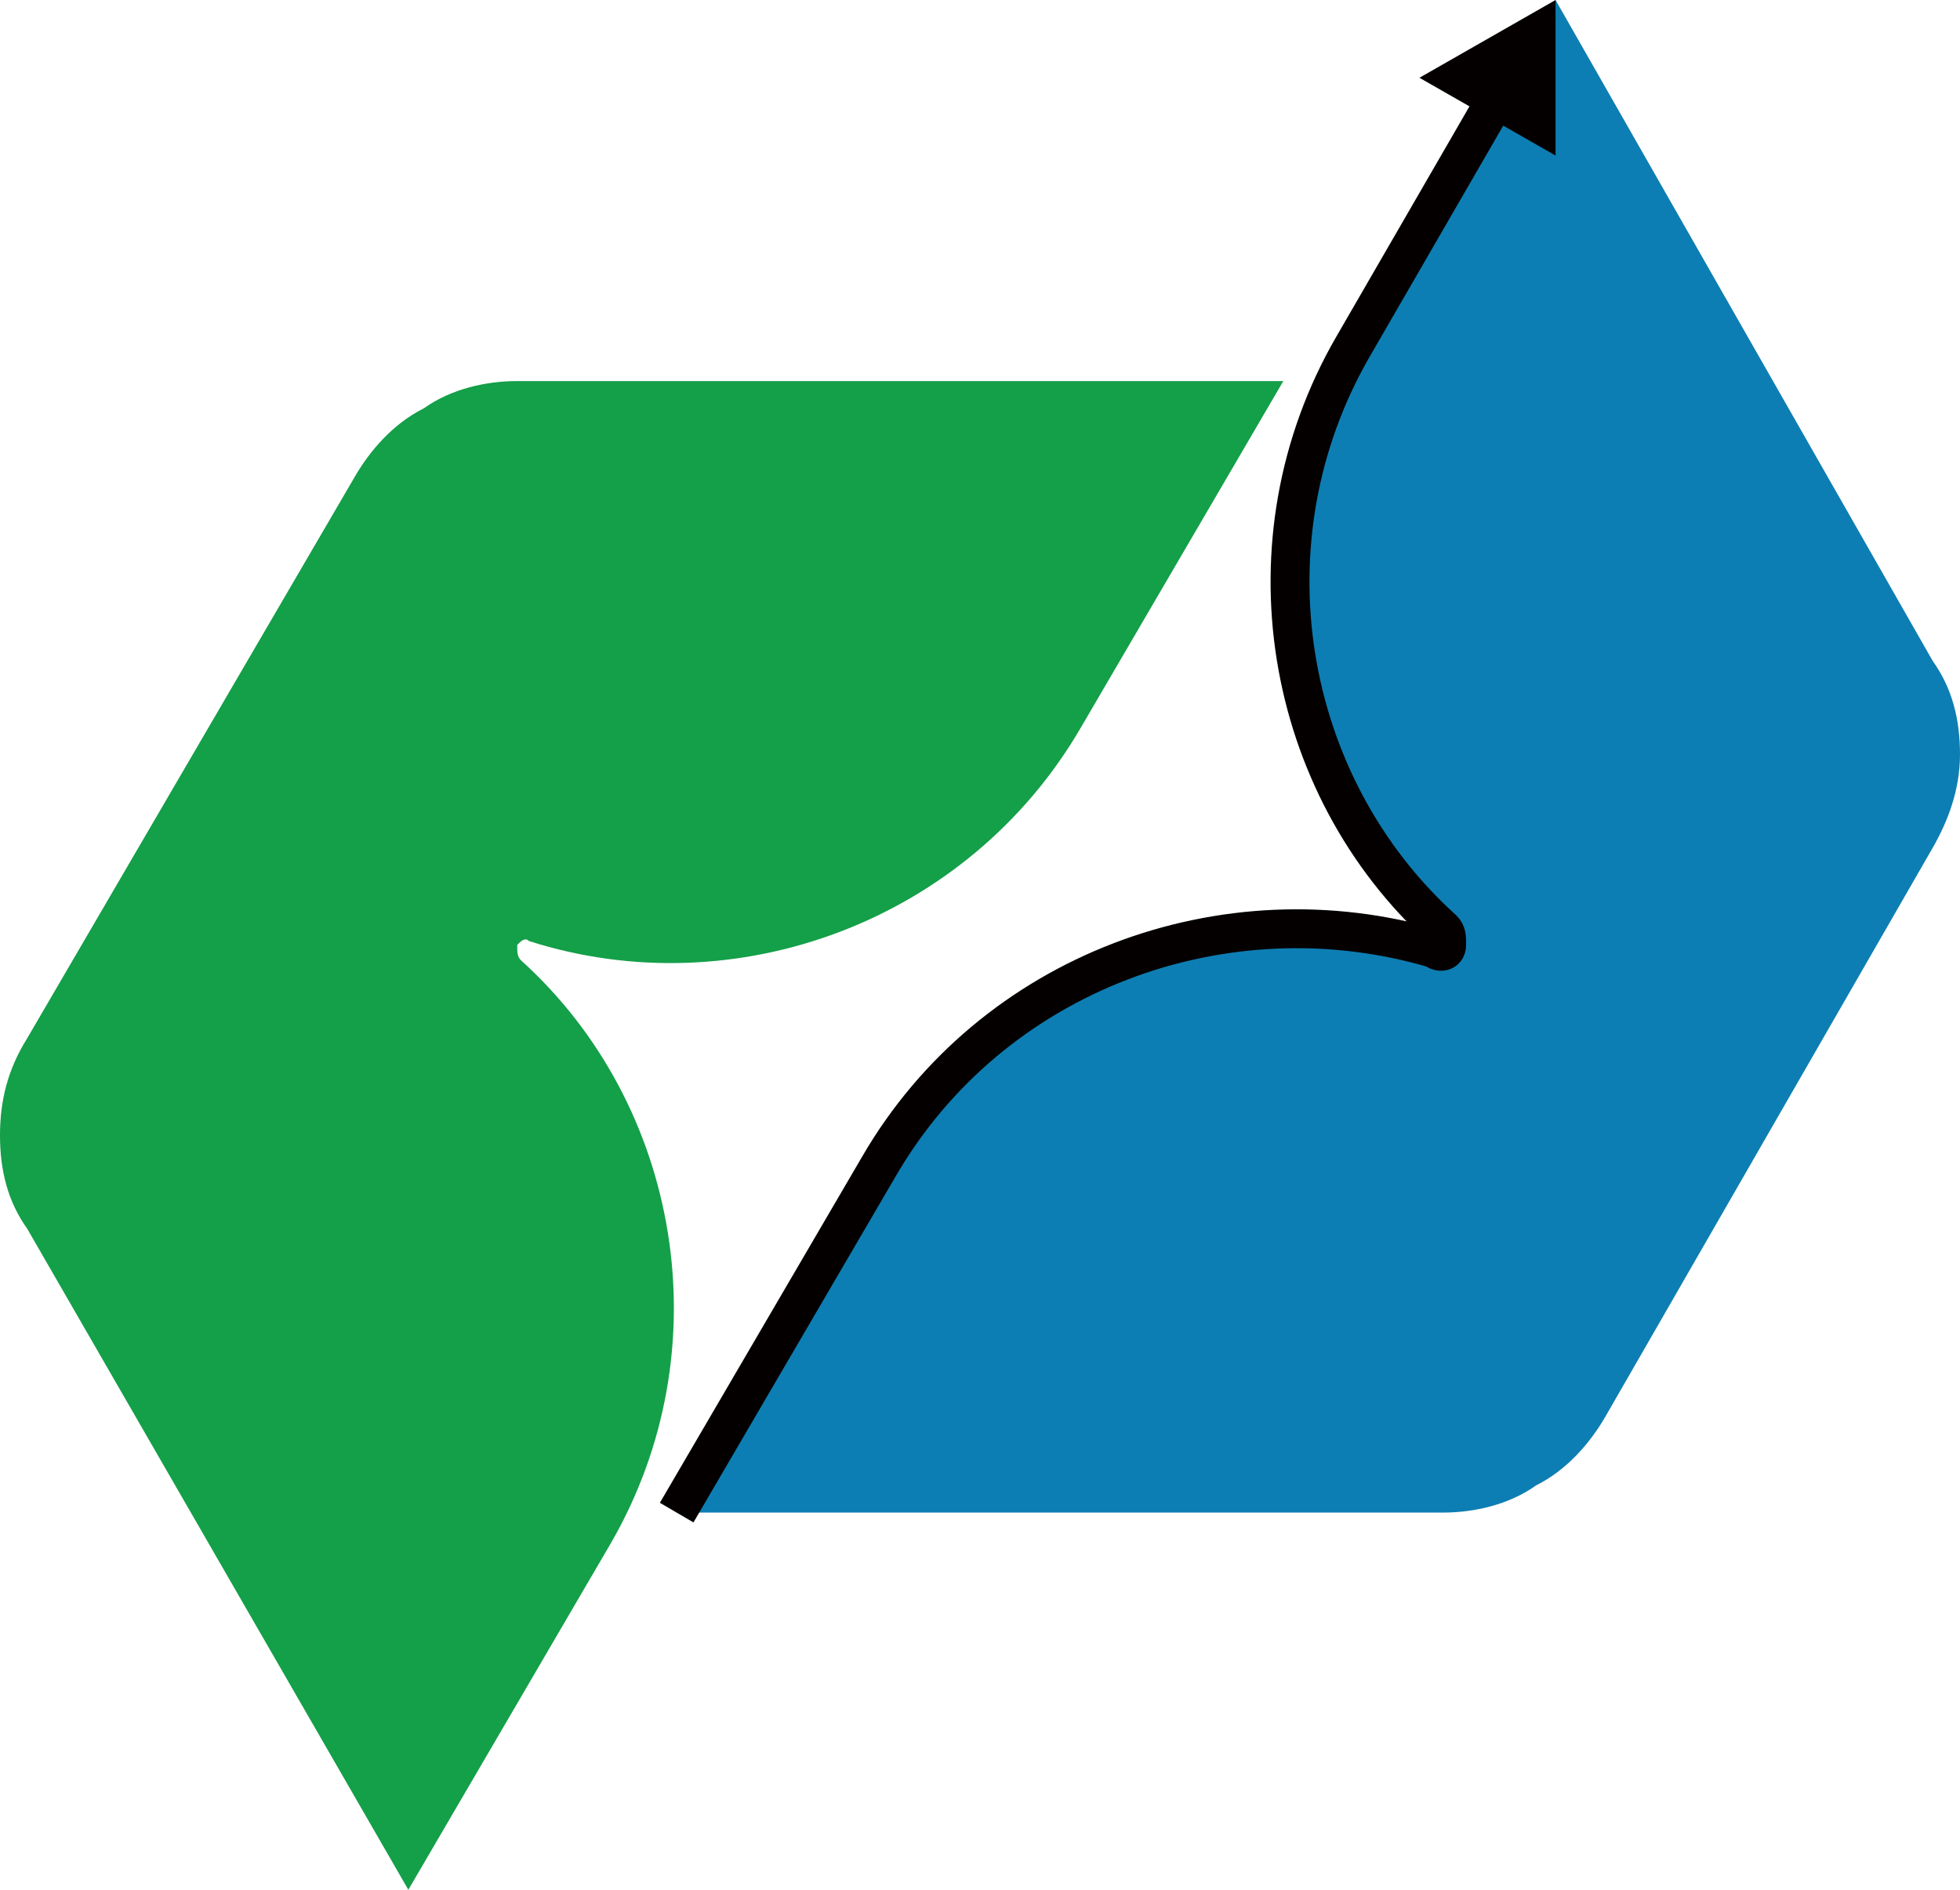
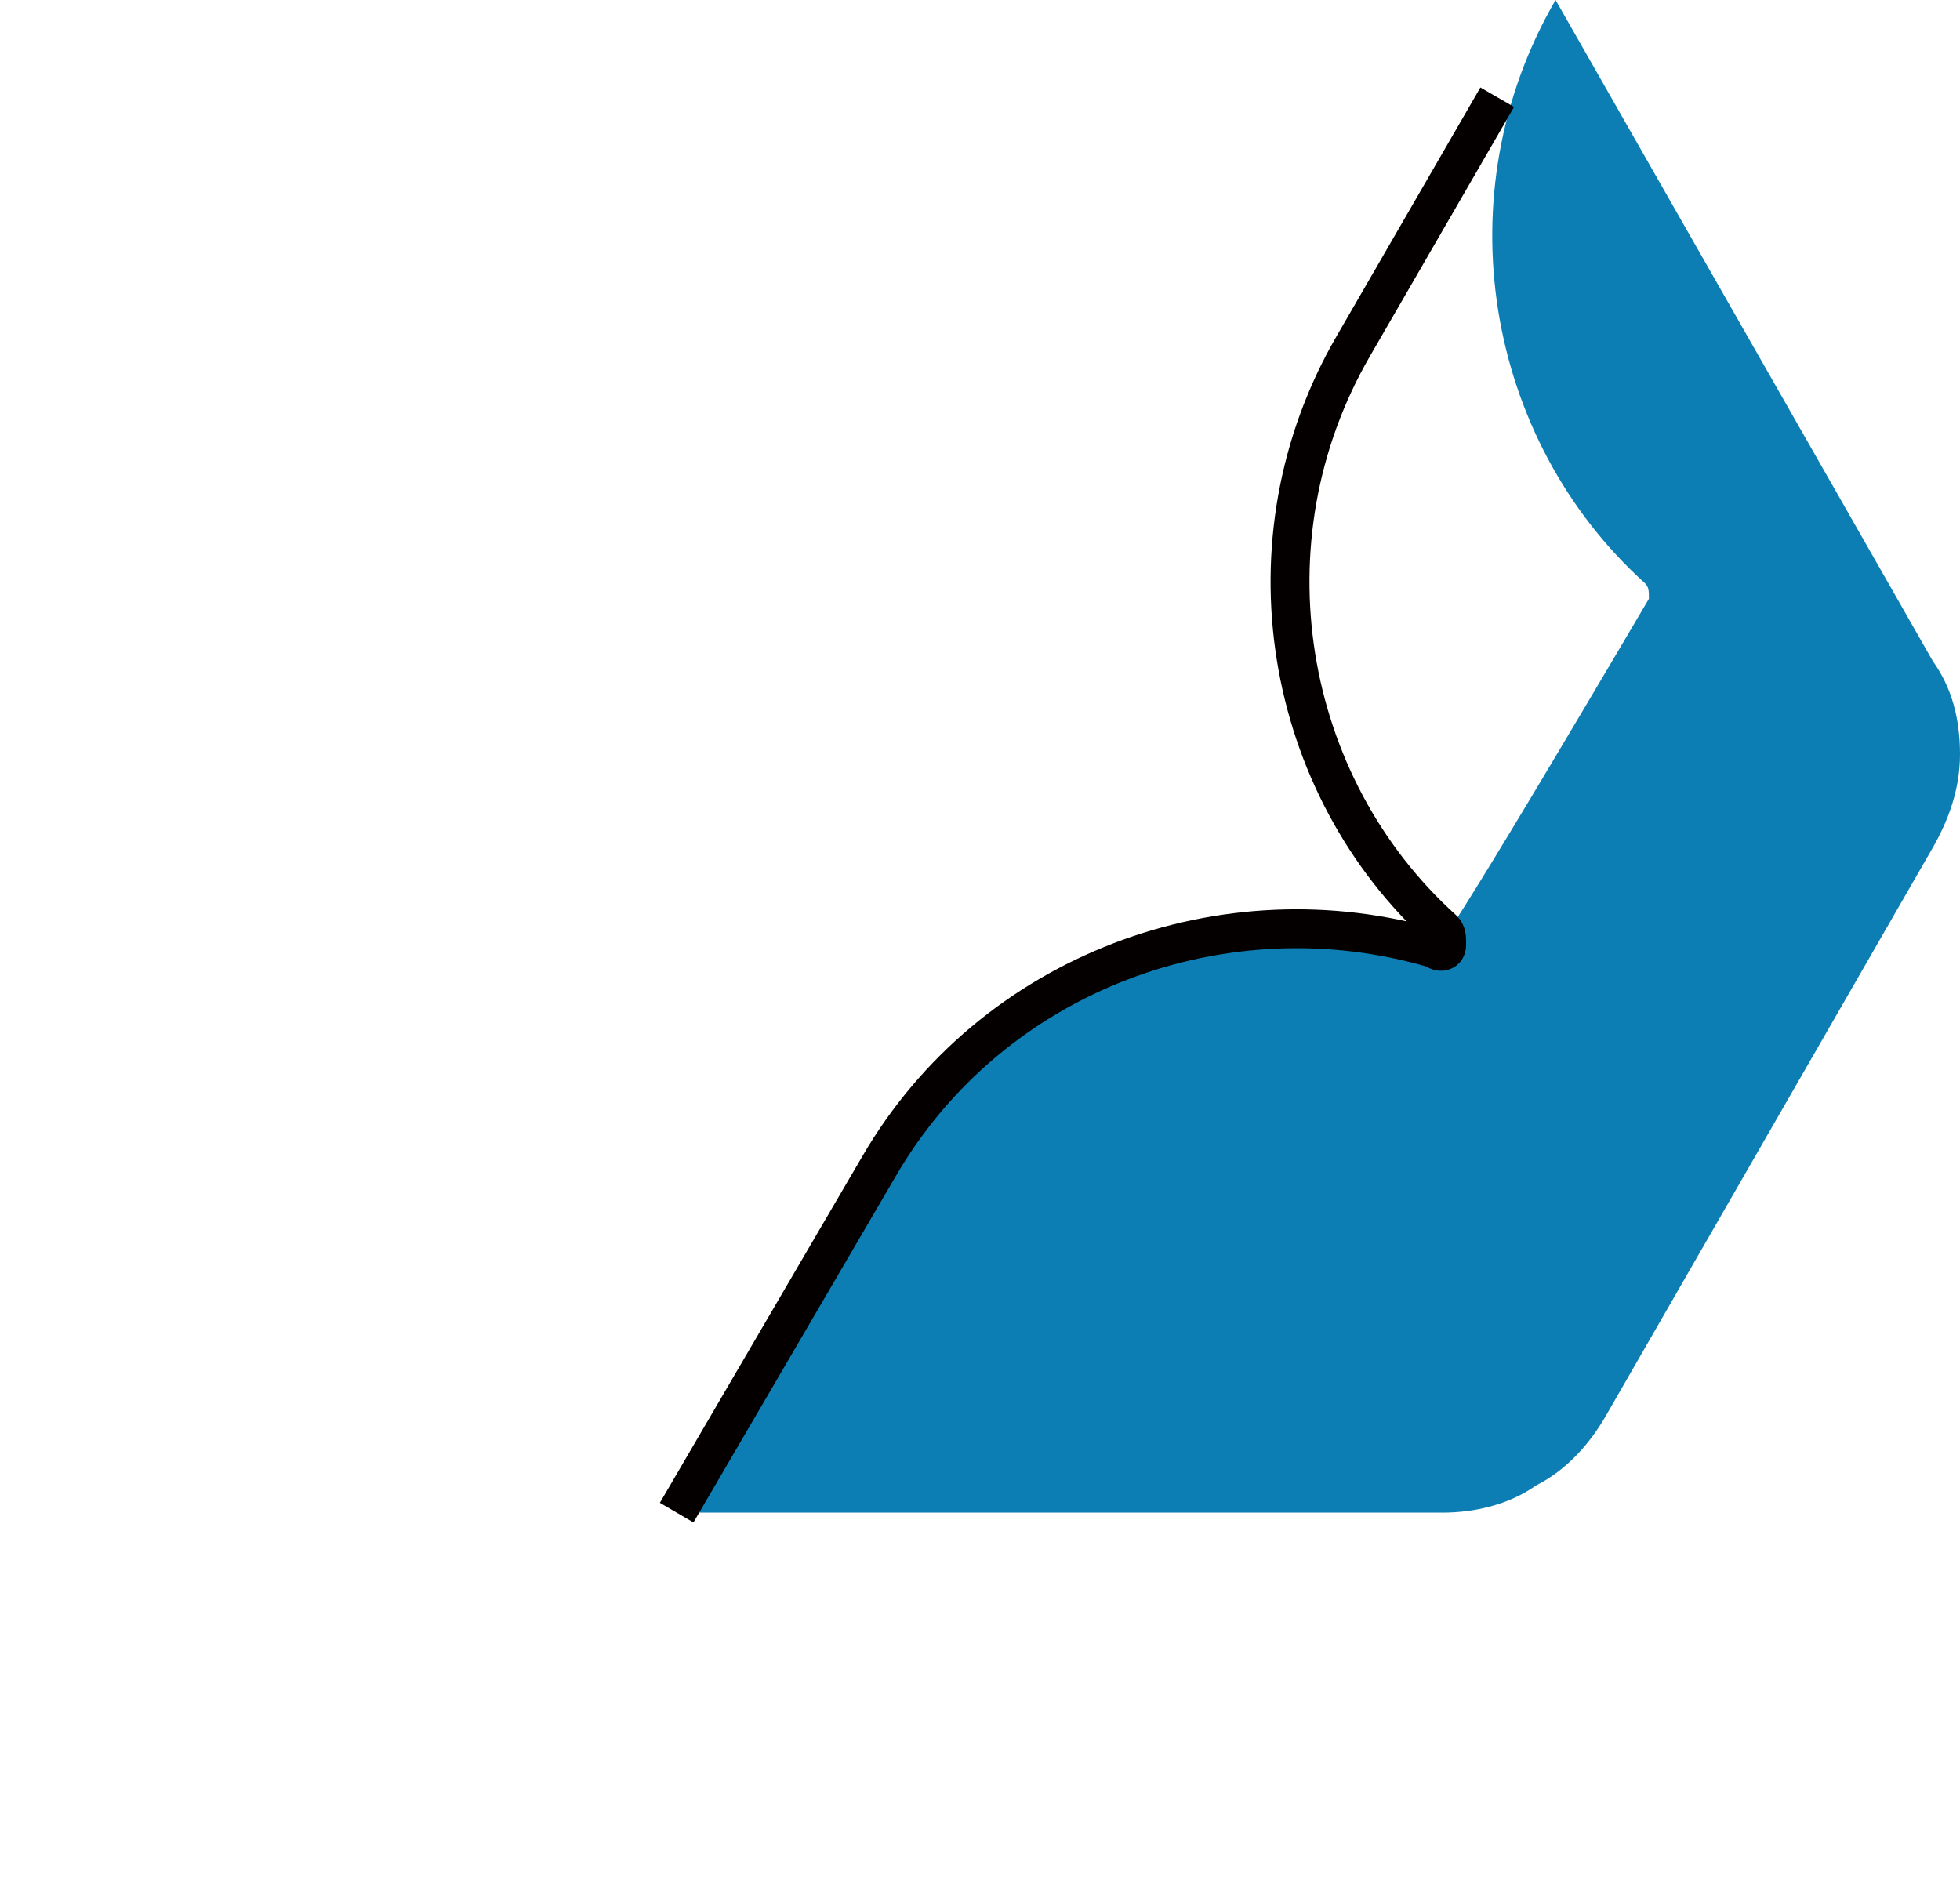
<svg xmlns="http://www.w3.org/2000/svg" version="1.1" id="レイヤー_1" x="0px" y="0px" viewBox="0 0 50.4 48.6" style="enable-background:new 0 0 50.4 48.6;" xml:space="preserve">
  <style type="text/css">
	.st0{fill:#0D7EB3;}
	.st1{fill:#149F49;}
	.st2{fill:none;stroke:#040000;stroke-miterlimit:10;}
	.st3{fill:#040000;}
</style>
  <g>
    <g>
-       <path class="st0" d="M36.8,24.5C31.5,22.8,25.5,25,22.6,30l-5.2,8.9h19.7c0.8,0,1.7-0.2,2.4-0.7c0.8-0.4,1.4-1.1,1.8-1.8l8.4-14.6    c0.4-0.7,0.7-1.5,0.7-2.4c0-0.9-0.2-1.7-0.7-2.4L40,0l-5.2,8.9c-2.9,5-1.8,11.3,2.3,15c0.1,0.1,0.1,0.2,0.1,0.4    C37.1,24.4,36.9,24.5,36.8,24.5z" />
-       <path class="st1" d="M13.6,24.2c5.3,1.7,11.3-0.5,14.2-5.5l5.2-8.9H13.3c-0.8,0-1.7,0.2-2.4,0.7c-0.8,0.4-1.4,1.1-1.8,1.8    L0.7,26.7C0.2,27.5,0,28.3,0,29.2c0,0.9,0.2,1.7,0.7,2.4l9.8,17l5.2-8.9c2.9-5,1.8-11.3-2.3-15c-0.1-0.1-0.1-0.2-0.1-0.4    C13.4,24.2,13.5,24.1,13.6,24.2z" />
+       <path class="st0" d="M36.8,24.5C31.5,22.8,25.5,25,22.6,30l-5.2,8.9h19.7c0.8,0,1.7-0.2,2.4-0.7c0.8-0.4,1.4-1.1,1.8-1.8l8.4-14.6    c0.4-0.7,0.7-1.5,0.7-2.4c0-0.9-0.2-1.7-0.7-2.4L40,0c-2.9,5-1.8,11.3,2.3,15c0.1,0.1,0.1,0.2,0.1,0.4    C37.1,24.4,36.9,24.5,36.8,24.5z" />
    </g>
    <g>
      <g>
        <path class="st2" d="M38.5,2.5l-3.7,6.4c-2.9,5-1.8,11.3,2.3,15c0.1,0.1,0.1,0.2,0.1,0.4s-0.2,0.2-0.3,0.1     C31.5,22.8,25.5,25,22.6,30l-5.2,8.9" />
        <g>
-           <polygon class="st3" points="36.5,2 40,0 40,4     " />
-         </g>
+           </g>
      </g>
    </g>
  </g>
</svg>